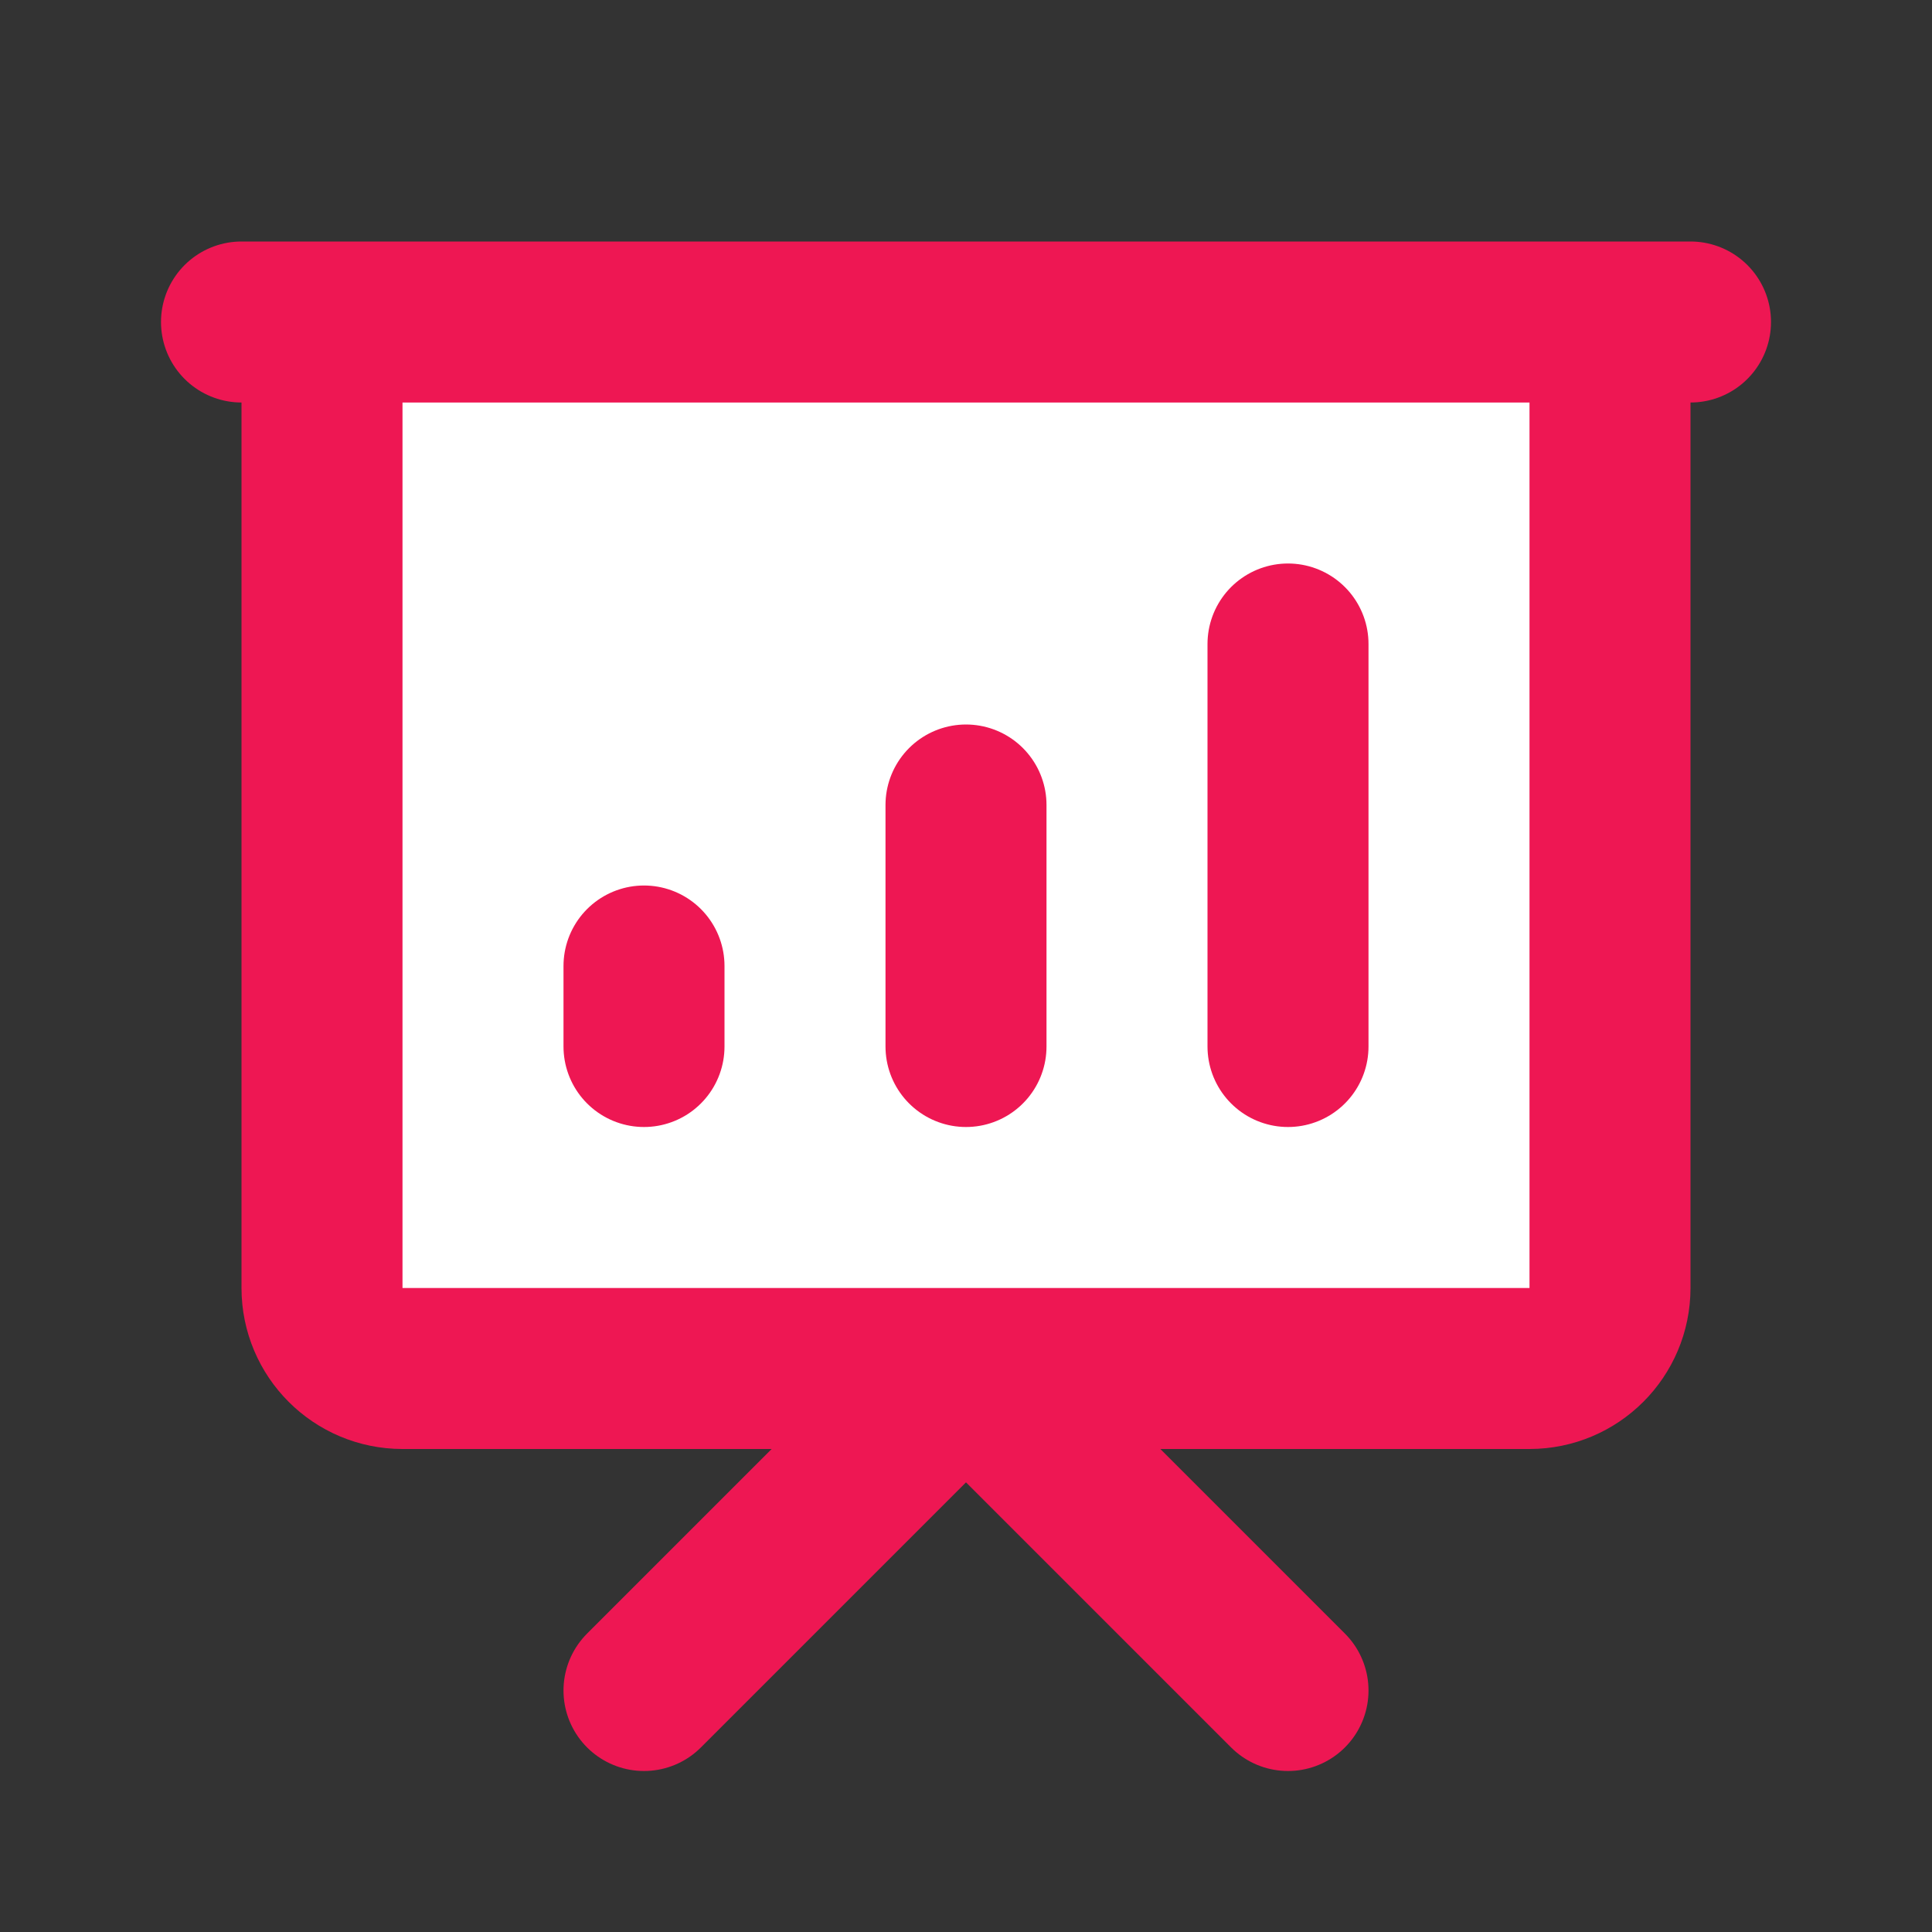
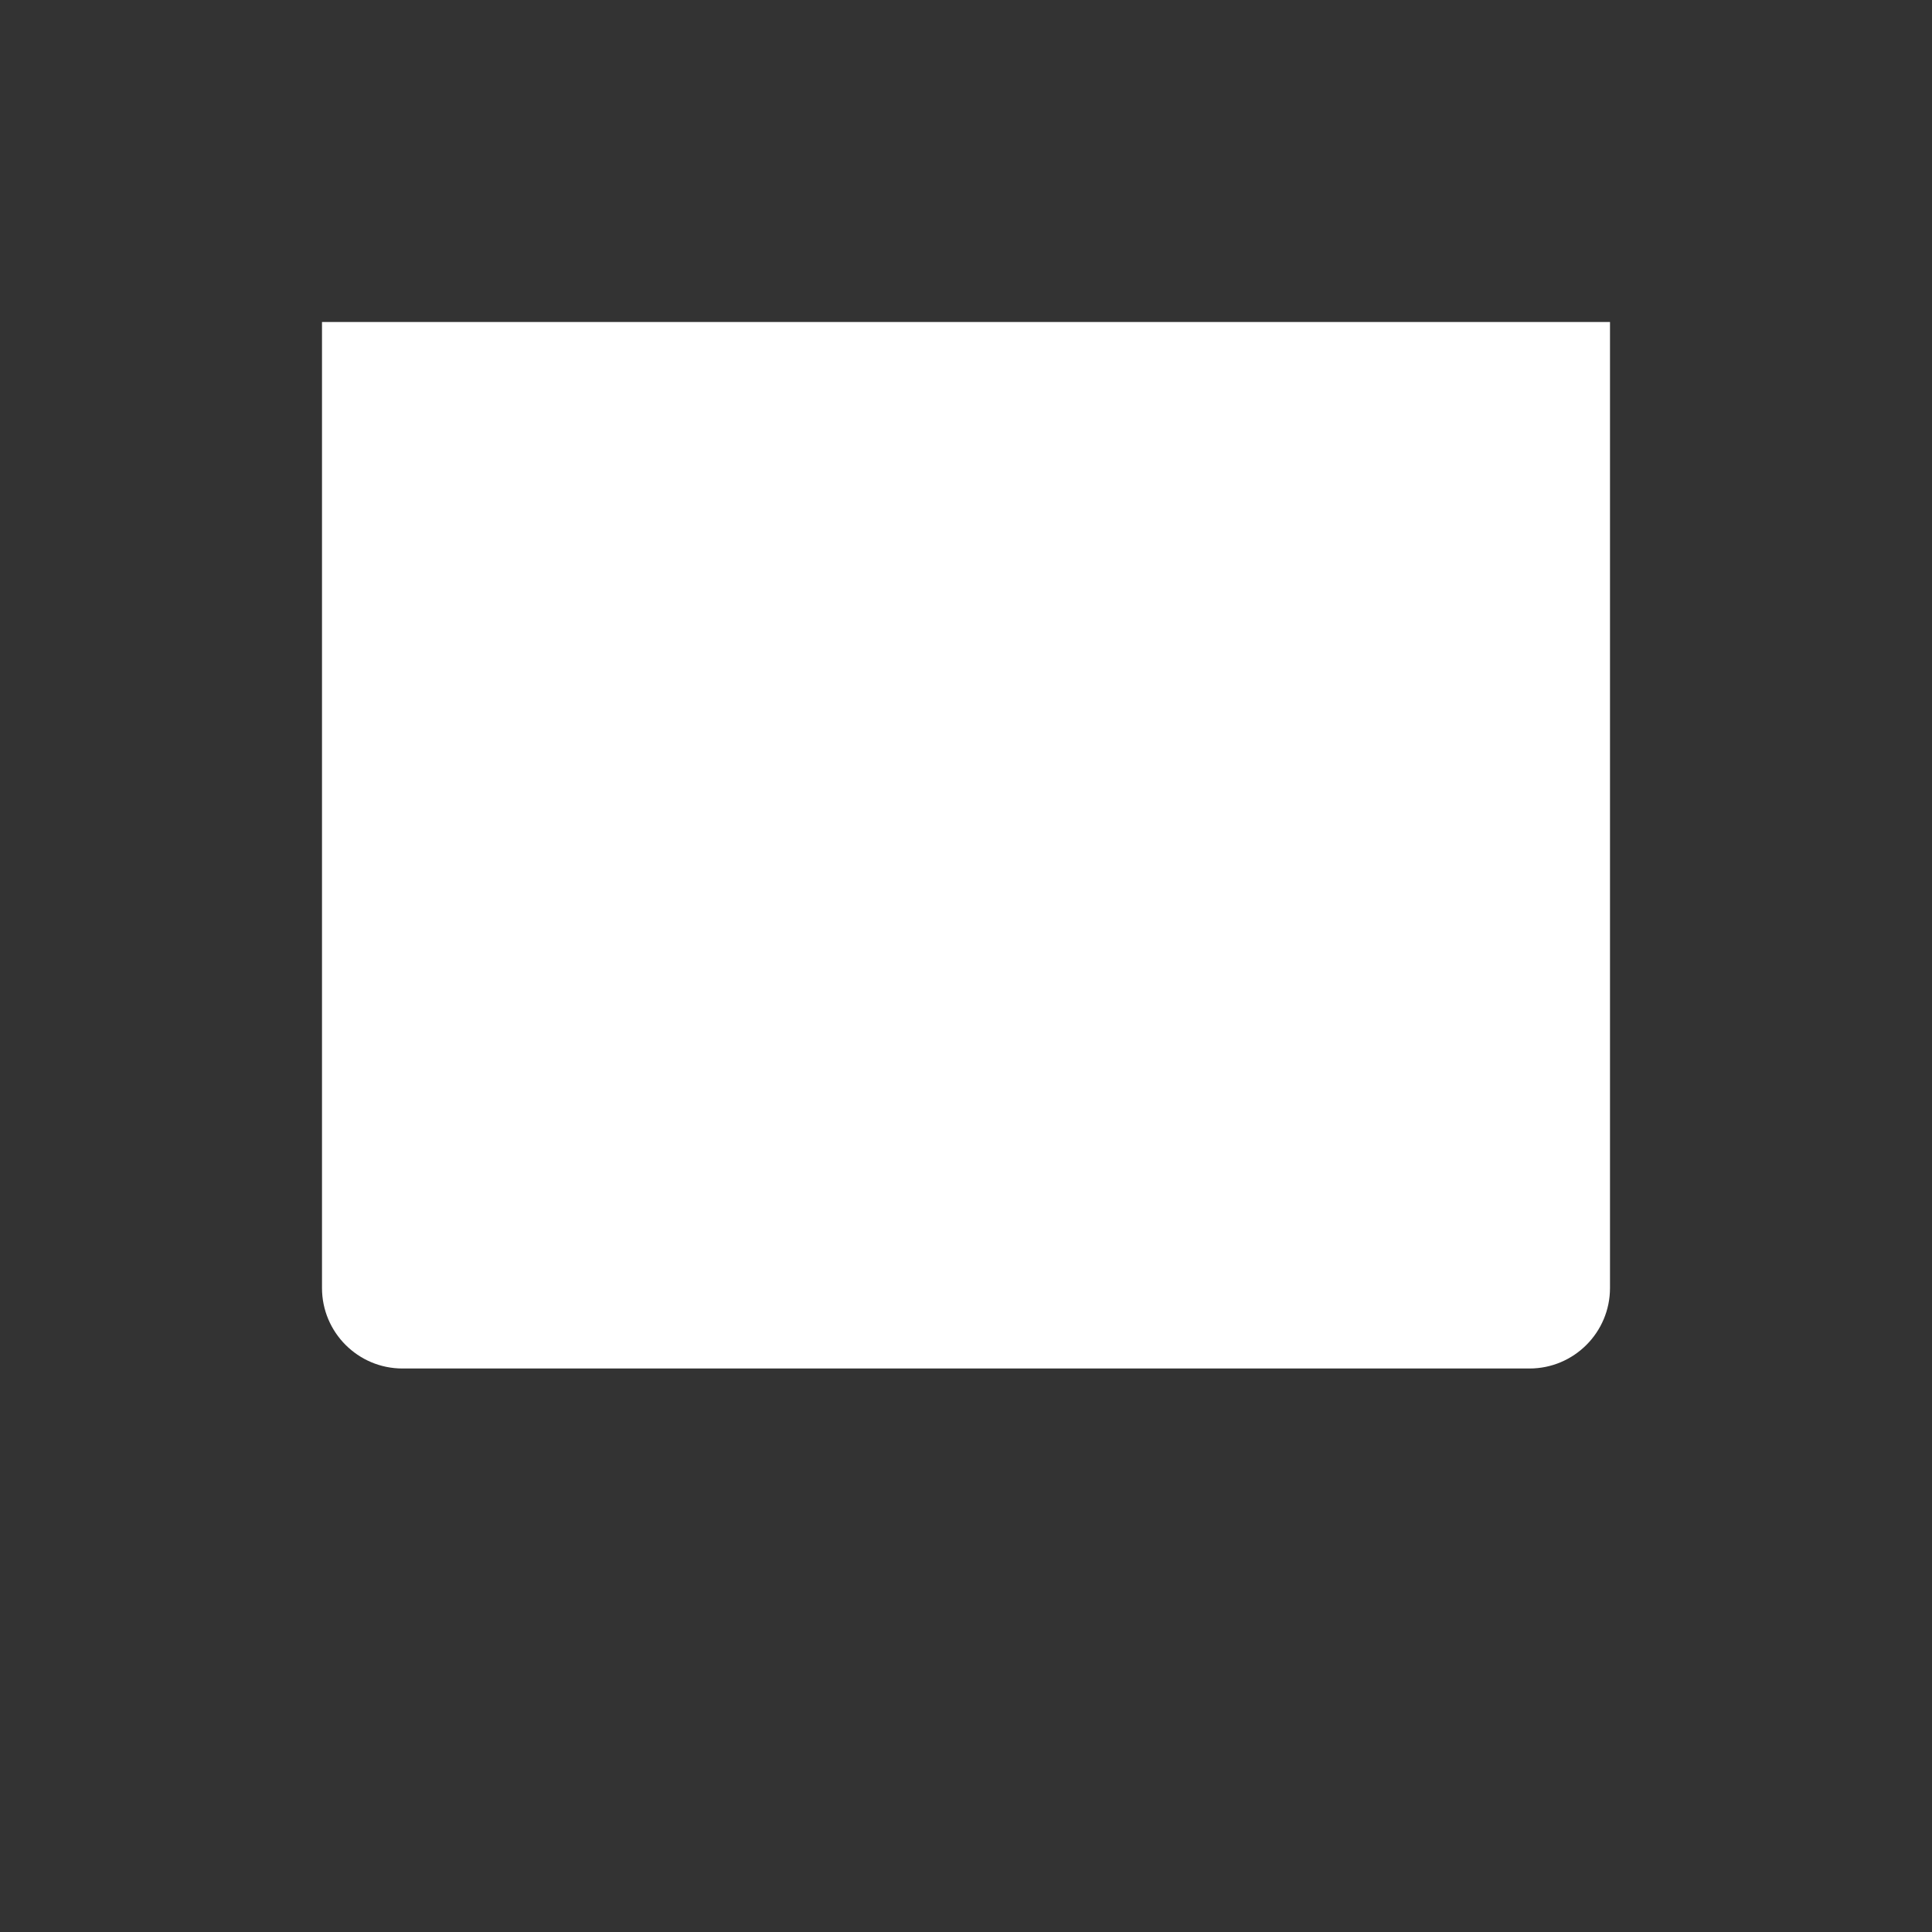
<svg xmlns="http://www.w3.org/2000/svg" width="24" height="24" viewBox="0 0 24 24" fill="none">
  <rect x="0" y="0" width="24" height="24" fill="#333333" stroke="none" />
  <path d="M4 4H20V16C20 16.552 19.552 17 19 17H5C4.448 17 4 16.552 4 16V4Z" fill="white" />
-   <path d="M8 13V12M12 13V10M16 13V8M8 21L12 17L16 21M3 4H21M4 4H20V16C20 16.552 19.552 17 19 17H5C4.448 17 4 16.552 4 16V4Z" stroke="#EE1753" stroke-width="2" stroke-linecap="round" stroke-linejoin="round" />
</svg>